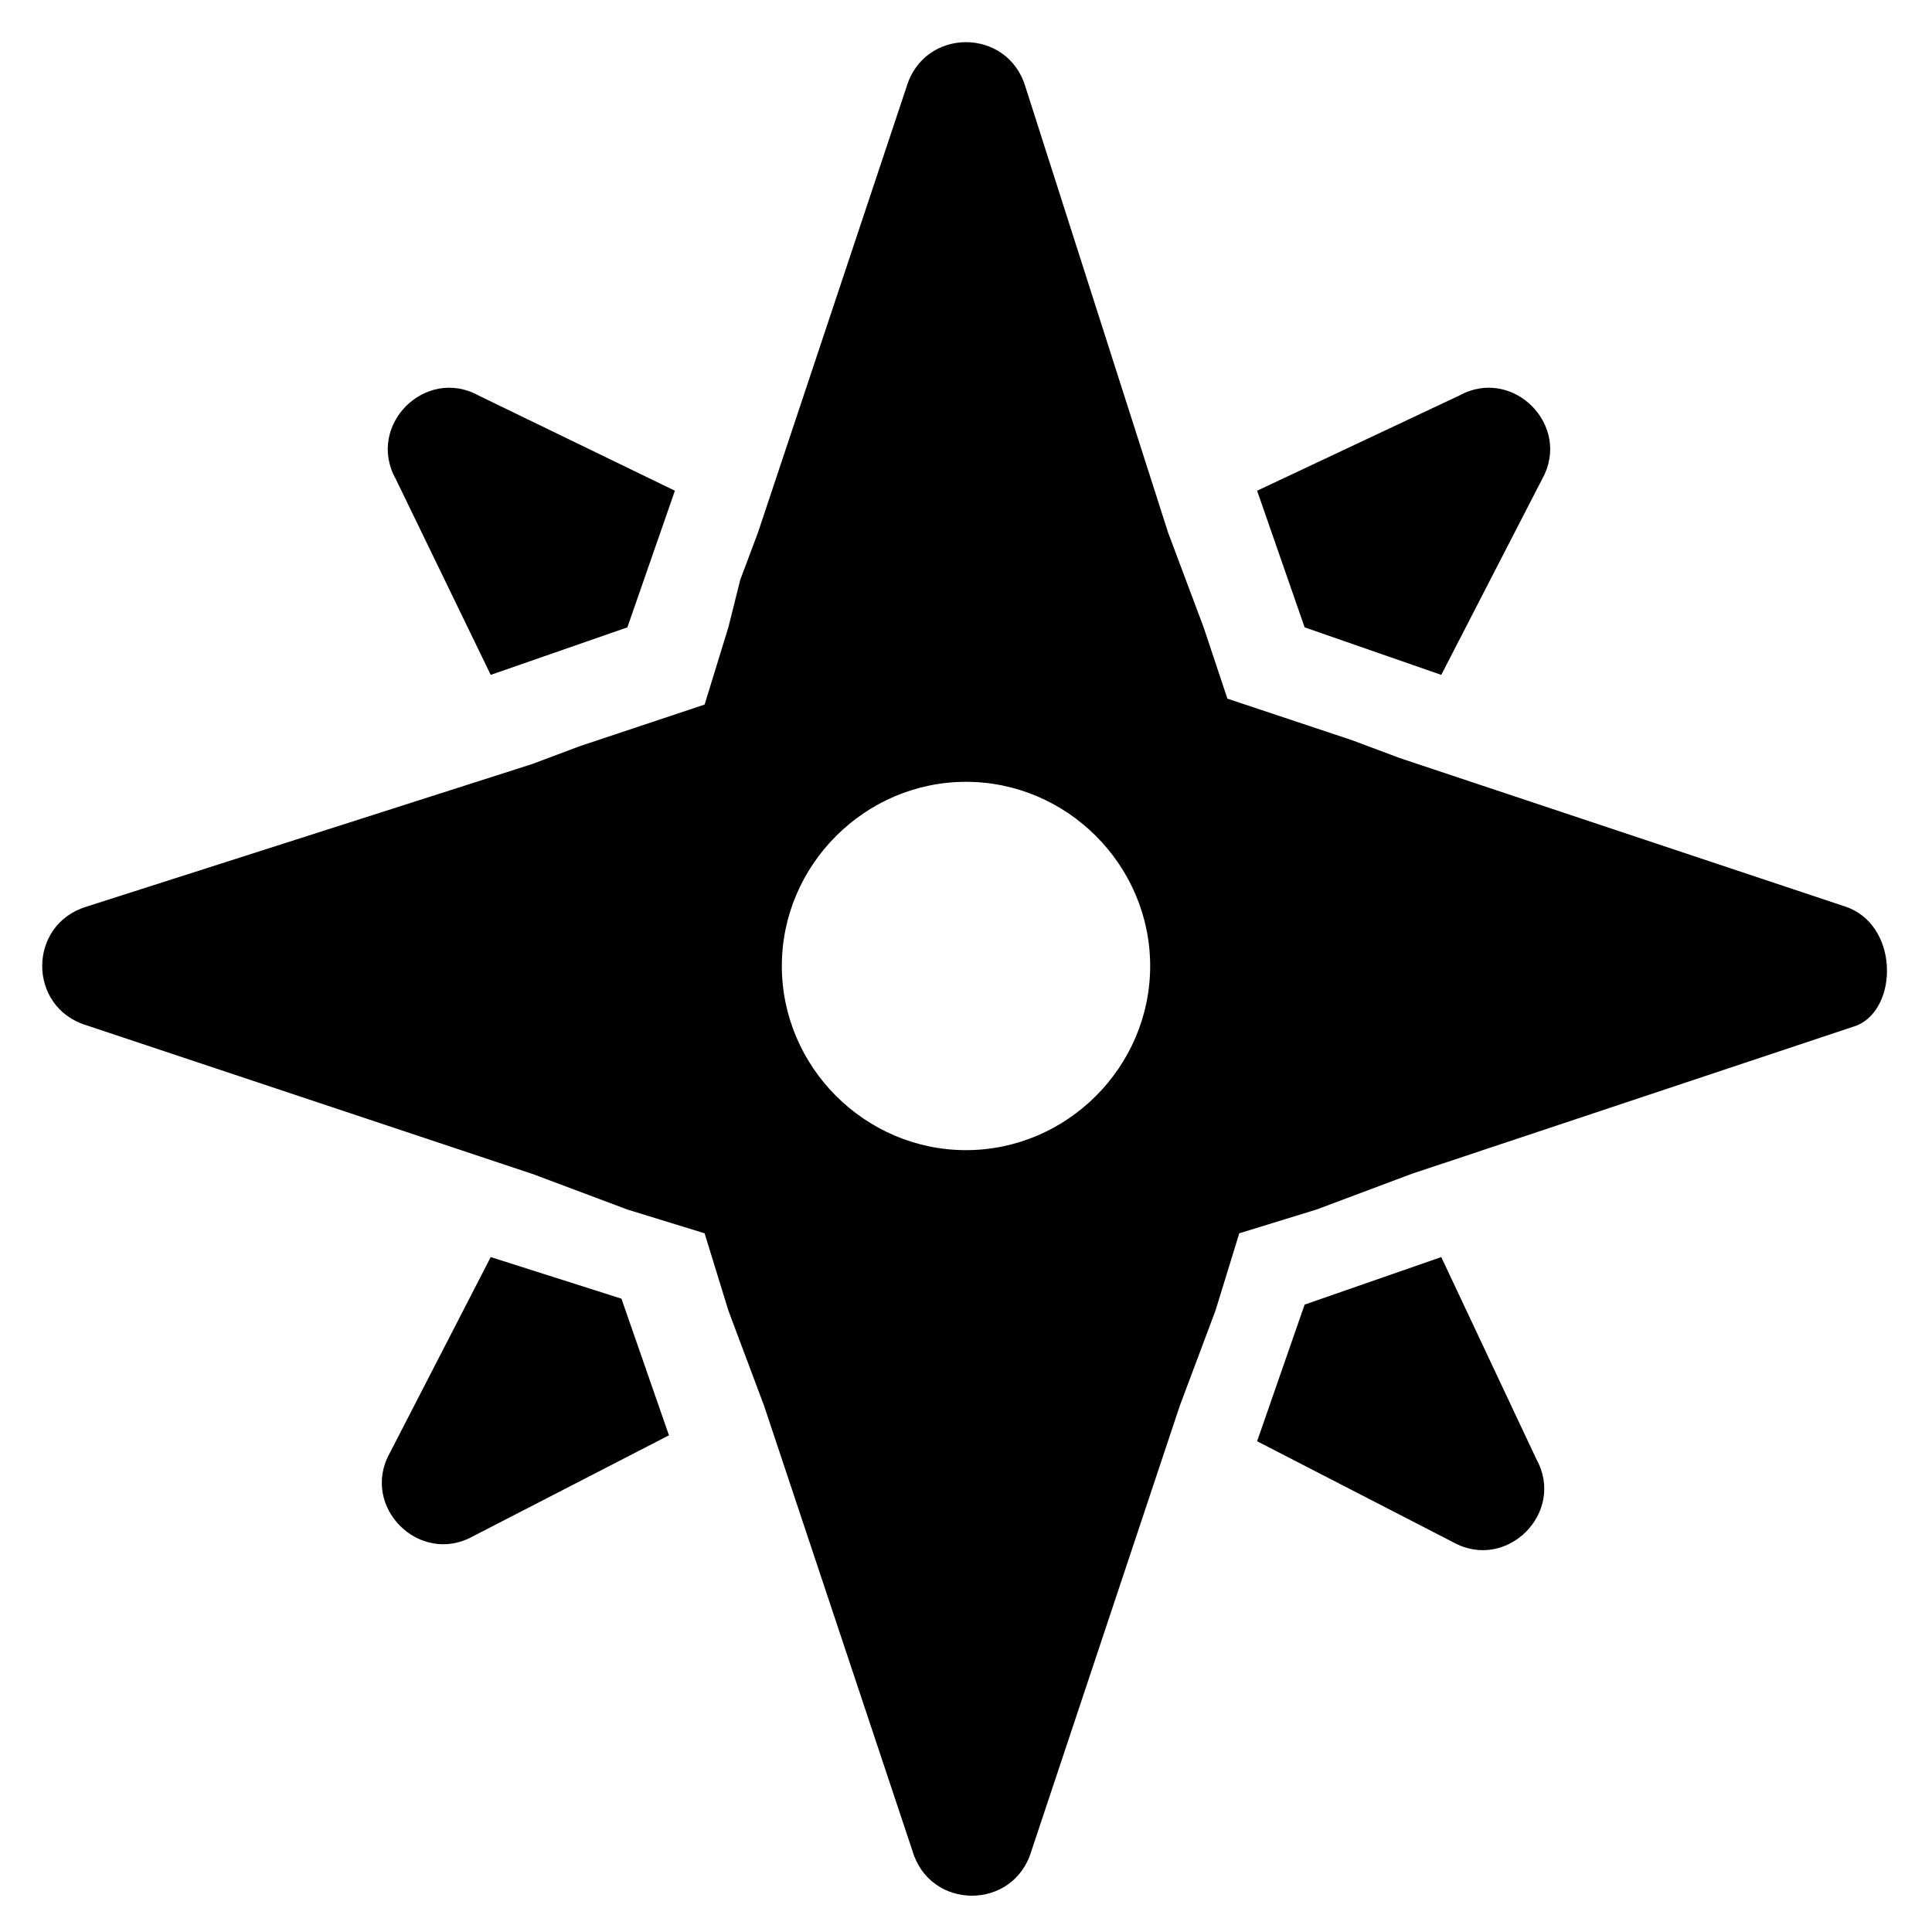
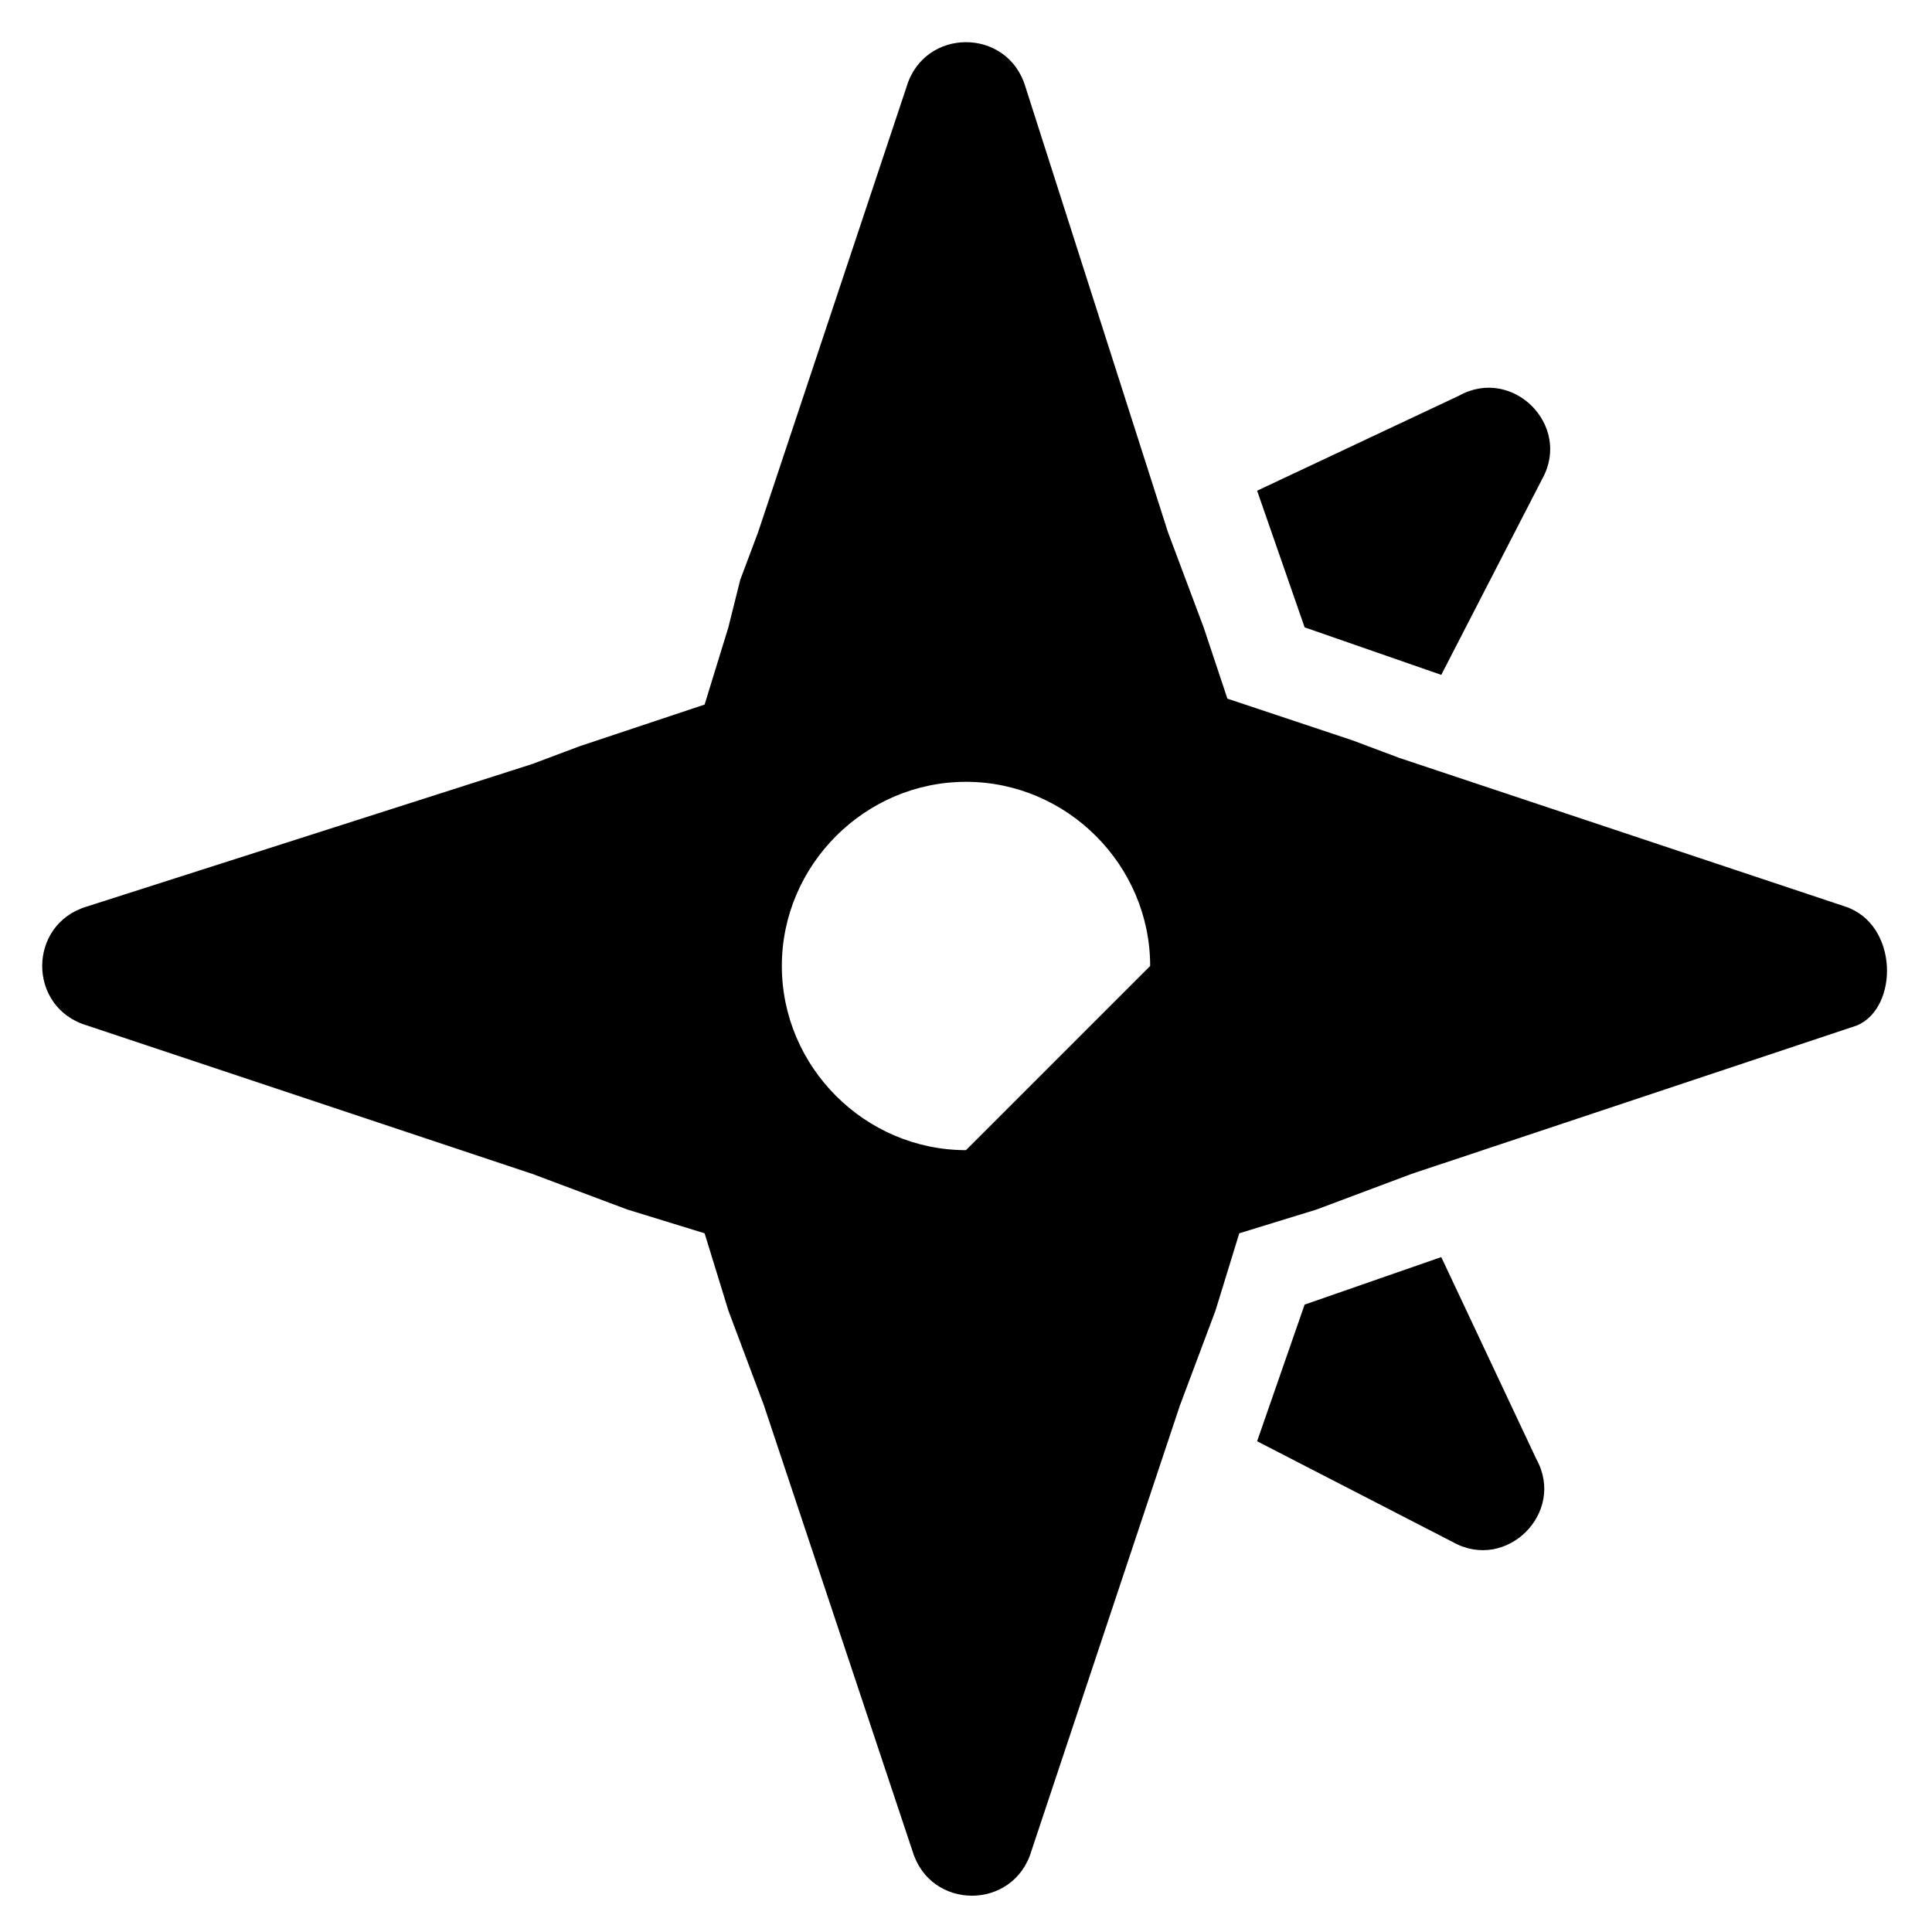
<svg xmlns="http://www.w3.org/2000/svg" fill="#000000" width="800px" height="800px" version="1.1" viewBox="144 144 512 512">
  <g>
    <path d="m525.95 322.85 26.766-51.957c7.871-14.168-7.871-29.914-22.043-22.043l-53.527 25.195 12.594 36.211z" />
-     <path d="m274.05 322.85 36.211-12.594 12.594-36.211-51.953-25.191c-14.172-7.871-29.914 7.871-22.043 22.043z" />
    <path d="m525.95 477.14-36.211 12.594-12.594 36.211 51.957 26.766c14.168 7.871 29.914-7.871 22.043-22.043z" />
-     <path d="m274.05 477.14-26.766 51.957c-7.871 14.168 7.871 29.914 22.043 22.043l51.957-26.766-12.594-36.211z" />
-     <path d="m633.01 384.25-118.08-39.359-12.594-4.723-33.062-11.02-6.297-18.895-9.445-25.188-37.789-118.08c-4.723-15.742-26.766-15.742-31.488 0l-39.359 118.08-4.723 12.594-3.148 12.594-6.297 20.469-33.062 11.02-12.594 4.723-118.08 37.785c-15.742 4.723-15.742 26.766 0 31.488l118.08 39.359 25.188 9.445 20.469 6.297 6.297 20.469 9.445 25.188 39.359 118.08c4.723 15.742 26.766 15.742 31.488 0l39.359-118.08 9.445-25.188 6.297-20.469 20.469-6.297 25.188-9.445 118.09-39.359c11.02-4.723 11.02-26.766-3.148-31.488zm-233.01 64.551c-26.766 0-48.805-22.043-48.805-48.805 0-26.766 22.043-48.805 48.805-48.805 26.766 0 48.805 22.043 48.805 48.805s-22.043 48.805-48.805 48.805z" />
+     <path d="m633.01 384.25-118.08-39.359-12.594-4.723-33.062-11.02-6.297-18.895-9.445-25.188-37.789-118.08c-4.723-15.742-26.766-15.742-31.488 0l-39.359 118.08-4.723 12.594-3.148 12.594-6.297 20.469-33.062 11.02-12.594 4.723-118.08 37.785c-15.742 4.723-15.742 26.766 0 31.488l118.08 39.359 25.188 9.445 20.469 6.297 6.297 20.469 9.445 25.188 39.359 118.08c4.723 15.742 26.766 15.742 31.488 0l39.359-118.08 9.445-25.188 6.297-20.469 20.469-6.297 25.188-9.445 118.09-39.359c11.02-4.723 11.02-26.766-3.148-31.488zm-233.01 64.551c-26.766 0-48.805-22.043-48.805-48.805 0-26.766 22.043-48.805 48.805-48.805 26.766 0 48.805 22.043 48.805 48.805z" />
  </g>
</svg>